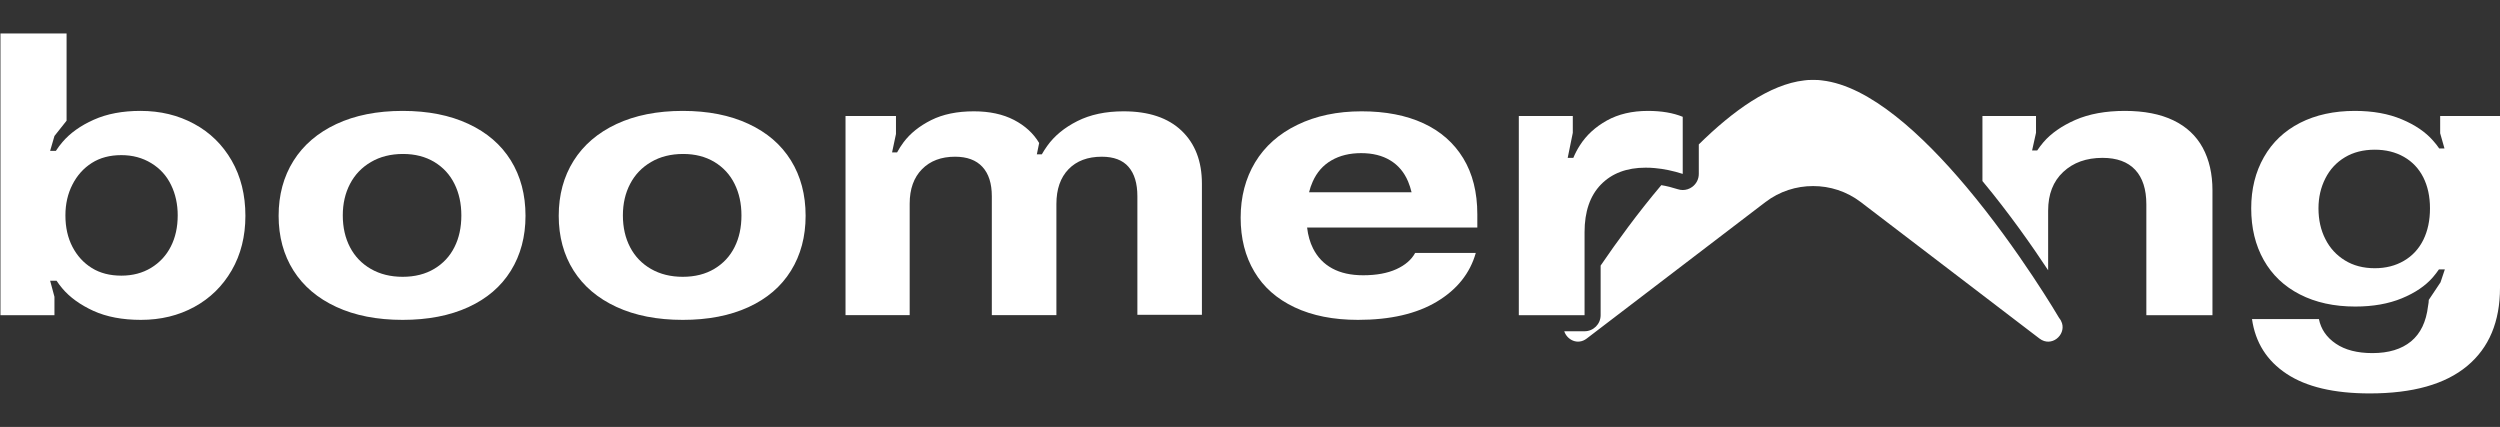
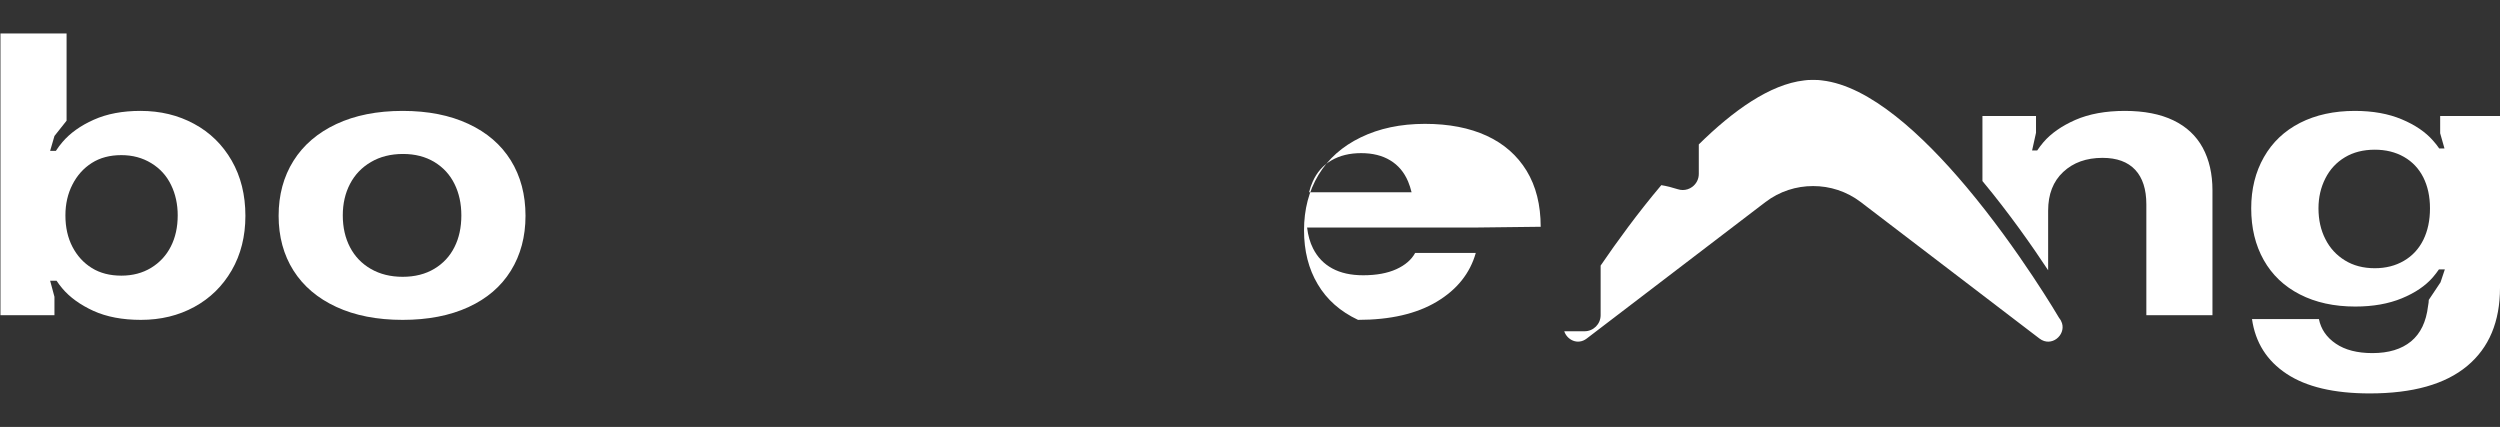
<svg xmlns="http://www.w3.org/2000/svg" version="1.2" viewBox="0 0 5381 919" width="5381" height="919">
  <rect x="0" y="0" width="5381" height="919" fill="#333333" stroke="none" />
  <title>wordmark</title>
  <style>
		.s0 { fill: #ffffff } 
	</style>
  <g id="Layer 1">
    <g id="&lt;Group&gt;">
      <g id="&lt;Group&gt;">
        <path id="&lt;Compound Path&gt;" fill-rule="evenodd" class="s0" d="m528.2 464.5c0 44.3-9.9 83.5-29.5 117.4-19.7 34-46.5 60.2-80.4 78.7-34 18.6-72.3 27.9-115 27.9-39.8 0-73.9-6.5-102.3-19.4-28.3-13-50.7-29.1-67-48.5-4.5-5.4-8.6-10.8-12.3-16.4h-13.8l9.3 34.6v39.6h-116.2v-606.4h142.3v187.8l-26.1 32.9-9.3 32h12.4c4.2-6.5 8.9-12.8 14.2-19 16.5-19.3 39-35.4 67.4-48 28.3-12.7 61.9-19 100.5-19 42.8 0 81.2 9.3 115.4 27.9 34.3 18.5 61.2 44.9 80.9 79.1q29.5 51.4 29.5 118.8zm-145.7-0.9c0-24.1-4.8-46.1-14.4-65.7-9.5-19.6-23.6-35.2-42.5-46.7-18.8-11.5-40.2-17.3-64.4-17.3q-37.1 0-63.5 16.8c-17.8 11.3-31.6 26.7-41.7 46.4-10.1 19.6-15.2 41.8-15.2 66.5 0 25.9 5.1 48.4 15.2 67.8 10.1 19.3 23.9 34.5 41.7 45.5q26.4 16.4 63.5 16.4c24.2 0 45.5-5.6 64-16.8 18.5-11.3 32.7-26.6 42.5-45.9 9.9-19.4 14.8-41.8 14.8-67z" />
        <path id="&lt;Compound Path&gt;" fill-rule="evenodd" class="s0" d="m1131.1 464.5c0 44.8-10.5 84.3-31.6 118.3q-31.6 50.9-91.4 78.3c-39.8 18.2-87 27.4-141.4 27.4-55.1 0-102.6-9.3-142.8-27.9q-60.2-27.8-92.2-78.2c-21.3-33.8-32-73.1-32-117.9q0-67.4 32-118.4 32-50.9 92.2-79.1c40.2-18.8 87.7-28.3 142.8-28.3 54.4 0 101.6 9.3 141.4 27.9 39.9 18.5 70.4 44.8 91.4 78.7q31.6 51 31.6 119.2zm-138.1-0.9c0-25.3-4.9-47.9-14.8-67.8-9.8-19.9-24.3-35.6-43.3-47.1-19.1-11.5-41.6-17.3-67.4-17.3-26.4 0-49.4 5.8-69 17.3q-29.5 17.2-45.1 47.1-15.6 29.8-15.6 67.8c0 25.9 5.2 48.7 15.6 68.6q15.6 29.9 45.1 46.8c19.6 11.2 42.3 16.8 68.2 16.8 26.3 0 49.1-5.8 68.2-17.3 19-11.4 33.5-27 43.3-46.7 9.9-19.6 14.8-42.3 14.8-68.2z" />
-         <path id="&lt;Compound Path&gt;" fill-rule="evenodd" class="s0" d="m1734 464.5c0 44.8-10.5 84.3-31.6 118.3q-31.6 50.9-91.4 78.3-59.8 27.4-141.4 27.4-82.5 0-142.8-27.9-60.2-27.8-92.2-78.2c-21.3-33.8-32-73.1-32-117.9q0-67.4 32-118.4 32-50.9 92.2-79.1c40.2-18.8 87.8-28.3 142.8-28.3q81.6 0 141.4 27.9c39.9 18.5 70.4 44.8 91.4 78.7q31.6 51 31.6 119.2zm-138.1-0.9c0-25.3-4.9-47.9-14.8-67.8-9.8-19.9-24.3-35.6-43.3-47.1-19.1-11.5-41.5-17.3-67.3-17.3-26.5 0-49.5 5.8-69.1 17.3q-29.5 17.2-45.1 47.1-15.6 29.8-15.6 67.8c0 25.9 5.2 48.7 15.6 68.6q15.6 29.9 45.1 46.8c19.6 11.2 42.3 16.8 68.2 16.8 26.4 0 49.1-5.8 68.2-17.3 19-11.4 33.5-27 43.3-46.7 9.9-19.6 14.8-42.3 14.8-68.2z" />
-         <path id="&lt;Path&gt;" class="s0" d="m2418.6 239.6q-58.1 0-99.8 21.1-41.7 21-64.8 53.4c-4.3 6-8.1 12-11.6 18.1h-10.7l5-24.4q-18.5-31.1-54.3-49.7-35.8-18.5-86.3-18.5-53.9 0-91.8 18.9-37.9 19-59.4 47.6-8 10.8-14 21.9h-10.8l8.4-39.6v-38.7h-108.6v428.6h138.1v-240q0-47.1 26.5-74.1 26.5-26.9 71.2-26.9 38.7 0 58.9 21.9 20.2 21.9 20.2 63.1v256h139v-239.1q0-48 26.1-75 26.1-26.9 71.6-26.9 38.7 0 57.6 21.9 19 21.9 19 63.1v255.2h138.9v-282.1q0-72.4-43.8-114.1-43.8-41.7-124.6-41.7z" />
-         <path id="&lt;Compound Path&gt;" fill-rule="evenodd" class="s0" d="m3179.8 489.7h-366.4c2 17.1 6.3 32.2 12.8 45 9.5 18.9 23.2 33.2 41.2 43 18 9.8 40.2 14.8 66.6 14.8 28.6 0 52.4-4.4 71.5-13.1 19.1-8.7 32.6-20.4 40.5-35h130.5c-12.4 43.8-40.3 78.8-83.8 104.9-43.5 26.1-100.1 39.2-169.7 39.2q-79.2 0-136.4-27c-38.2-18-67.1-43.5-86.7-76.7-19.7-33-29.5-71.8-29.5-116.2 0-44.8 10.4-84.6 31.1-119.1 20.8-34.5 51.1-61.5 91-80.8q59.8-29.1 138.1-29.1c51.6 0 96 8.6 133.1 25.7 37 17.1 65.6 42.3 85.8 75.3q30.3 49.8 30.3 120.5zm-141.5-75.8c-2-8.3-4.5-16-7.5-23.2-8.4-19.9-21.2-35.1-38.4-45.5q-25.6-15.6-62.7-15.6-37 0-63.9 15.6c-18 10.4-31.5 25.7-40.4 45.9q-4.8 10.6-7.8 22.8z" />
-         <path id="&lt;Path&gt;" class="s0" d="m3621.9 251.4v122.9c-20.7-6.6-40.7-10.8-60-12.5-6.8-0.7-13.4-0.9-20-0.9-40.4 0-72.4 12.1-96 36.2-23.5 24.1-35.3 58.4-35.3 102.7v178.6h-141.5v-428.7h116.2v36.2l-11 53.9h12.1c3.9-9.3 8.5-18.3 14.1-26.9 14-22 33.4-39.7 58.1-53.5 24.7-13.7 54.1-20.7 88.4-20.7q43.8 0 74.9 12.7z" />
+         <path id="&lt;Compound Path&gt;" fill-rule="evenodd" class="s0" d="m3179.8 489.7h-366.4c2 17.1 6.3 32.2 12.8 45 9.5 18.9 23.2 33.2 41.2 43 18 9.8 40.2 14.8 66.6 14.8 28.6 0 52.4-4.4 71.5-13.1 19.1-8.7 32.6-20.4 40.5-35h130.5c-12.4 43.8-40.3 78.8-83.8 104.9-43.5 26.1-100.1 39.2-169.7 39.2c-38.2-18-67.1-43.5-86.7-76.7-19.7-33-29.5-71.8-29.5-116.2 0-44.8 10.4-84.6 31.1-119.1 20.8-34.5 51.1-61.5 91-80.8q59.8-29.1 138.1-29.1c51.6 0 96 8.6 133.1 25.7 37 17.1 65.6 42.3 85.8 75.3q30.3 49.8 30.3 120.5zm-141.5-75.8c-2-8.3-4.5-16-7.5-23.2-8.4-19.9-21.2-35.1-38.4-45.5q-25.6-15.6-62.7-15.6-37 0-63.9 15.6c-18 10.4-31.5 25.7-40.4 45.9q-4.8 10.6-7.8 22.8z" />
        <path id="&lt;Path&gt;" class="s0" d="m4762.1 409.7v268.7h-142.3v-238.4c0-32.6-8-57.3-24-74.5-16-17.1-39.5-25.7-70.4-25.7-34.8 0-62.9 10.1-84.5 30.3-21.7 20.2-32.5 48-32.5 83.4v128.2c-34.7-52.6-84-122.9-141.4-192v-140h115.3v36.2l-8.4 37.9h11c4-5.9 8.4-11.8 13.4-17.7q24.5-28.5 68.7-48c29.4-12.8 65-19.4 106.5-19.4 41.5 0 76.3 6.8 104.4 20.3 28.1 13.5 49.1 33.1 63.2 58.9 14 25.9 21 56.4 21 91.8z" />
        <path id="&lt;Compound Path&gt;" fill-rule="evenodd" class="s0" d="m5381 249.7v369.7c0 72.9-23.5 129.1-70.7 168.4-47.2 39.3-117 59-209.7 59-76.9 0-136.6-14.1-178.9-42.2-42.4-28-67.3-67.3-74.5-117.9h144c4.5 22 16.6 39.6 36.6 53.1 19.9 13.5 46.1 20.2 78.7 20.2 34.8 0 62.5-8.4 83-25.2 20.5-16.9 32.6-42.2 36.6-75.8q1.6-8.4 1.6-13.5l25.3-37.9 9.3-27.8h-12.7c-3.9 5.7-8.2 11.3-13 16.9-16 18.5-38.3 33.6-66.9 45.4-28.7 11.8-62 17.7-100.3 17.7-45.4 0-85.2-8.7-119.1-26.1-34-17.4-59.9-42.1-77.9-74.1-18-32-26.9-69-26.9-111.2q0-62.3 27.4-110.3c18.2-32 44.1-56.5 77.8-73.7 33.7-17.1 73-25.7 117.9-25.7 38.8 0 72.4 6.1 101.1 18.2 28.6 12 51.1 27.3 67.3 45.9q7.4 8.2 13.2 16.8h11.3l-9.3-32.8v-37.1zm-150.7 198.7c0-25.3-4.8-47.4-14.3-66.5-9.6-19-23.5-33.8-41.7-44.2-18.3-10.4-39.2-15.5-62.8-15.5-24.6 0-46.2 5.4-64.4 16.4-18.2 10.9-32.3 26.1-42 45.4q-14.8 29.1-14.8 64.4c0 24.7 4.9 46.8 14.8 66.1 9.7 19.4 23.8 34.7 42 45.9 18.2 11.3 39.8 16.9 64.4 16.9 23.6 0 44.5-5.3 62.8-16 18.2-10.6 32.1-25.7 41.7-45.1 9.5-19.3 14.3-41.9 14.3-67.8z" />
      </g>
      <g id="&lt;Group&gt;">
        <path id="&lt;Path&gt;" class="s0" d="m4389.8 728.7l-20.6-15.7-136.8-104.5-227.5-173.7c-30.2-23-66.4-34.4-102.4-34.3-36-0.1-72.2 11.3-102.4 34.3l-384.9 293.9c-19.5 14.9-42.5 2.5-48.3-15.7h43.7c19.1 0 34.6-15.5 34.6-34.6v-106.8c34.8-51 79.9-113.1 130.6-173.1 11.5 1.9 23.4 4.9 35.6 8.8 3.5 1.1 7 1.7 10.5 1.7 7.3 0 14.4-2.3 20.4-6.7 9-6.6 14.2-16.9 14.2-28v-63.5c73.8-72.7 153.3-129.4 226.7-137.7 1.8-0.2 3.5-0.4 5.2-0.6 1.3-0.1 2.4-0.1 3.6-0.3 3.2-0.1 6.4-0.2 9.6-0.2h1.8c3.2 0 6.4 0.1 9.6 0.2 1.2 0.2 2.4 0.2 3.6 0.3 1.8 0.2 3.5 0.4 5.2 0.6 102.4 11.6 216.3 117 310.6 229.1 114.4 136.2 199.7 282.2 199.7 282.2 3 3.6 5 7.5 6.2 11.3 8 25.9-23 52.4-48.5 33z" />
      </g>
    </g>
    <g id="&lt;Group&gt;">
      <g id="&lt;Group&gt;">
			</g>
      <g id="&lt;Group&gt;">
        <g id="&lt;Group&gt;">
				</g>
      </g>
    </g>
    <g id="&lt;Group&gt;">
      <g id="&lt;Group&gt;">
			</g>
      <g id="&lt;Group&gt;">
			</g>
    </g>
    <g id="&lt;Group&gt;">
      <g id="&lt;Group&gt;">
			</g>
      <g id="&lt;Group&gt;">
        <g id="&lt;Group&gt;">
				</g>
      </g>
    </g>
    <g id="&lt;Group&gt;">
      <g id="&lt;Group&gt;">
			</g>
      <g id="&lt;Group&gt;">
			</g>
    </g>
    <g id="&lt;Group&gt;">
      <g id="&lt;Group&gt;">
			</g>
      <g id="&lt;Group&gt;">
        <g id="&lt;Group&gt;">
				</g>
      </g>
    </g>
    <g id="&lt;Group&gt;">
      <g id="&lt;Group&gt;">
			</g>
      <g id="&lt;Group&gt;">
			</g>
    </g>
    <g id="&lt;Group&gt;">
      <g id="&lt;Group&gt;">
			</g>
      <g id="&lt;Group&gt;">
        <g id="&lt;Group&gt;">
				</g>
      </g>
    </g>
    <g id="&lt;Group&gt;">
      <g id="&lt;Group&gt;">
			</g>
      <g id="&lt;Group&gt;">
			</g>
    </g>
    <g id="&lt;Group&gt;">
      <g id="&lt;Group&gt;">
			</g>
      <g id="&lt;Group&gt;">
        <g id="&lt;Group&gt;">
				</g>
      </g>
    </g>
    <g id="&lt;Group&gt;">
      <g id="&lt;Group&gt;">
			</g>
      <g id="&lt;Group&gt;">
			</g>
    </g>
    <g id="&lt;Group&gt;">
      <g id="&lt;Group&gt;">
			</g>
      <g id="&lt;Group&gt;">
        <g id="&lt;Group&gt;">
				</g>
      </g>
    </g>
    <g id="&lt;Group&gt;">
      <g id="&lt;Group&gt;">
			</g>
      <g id="&lt;Group&gt;">
			</g>
    </g>
  </g>
  <g id="Settings">
	</g>
</svg>